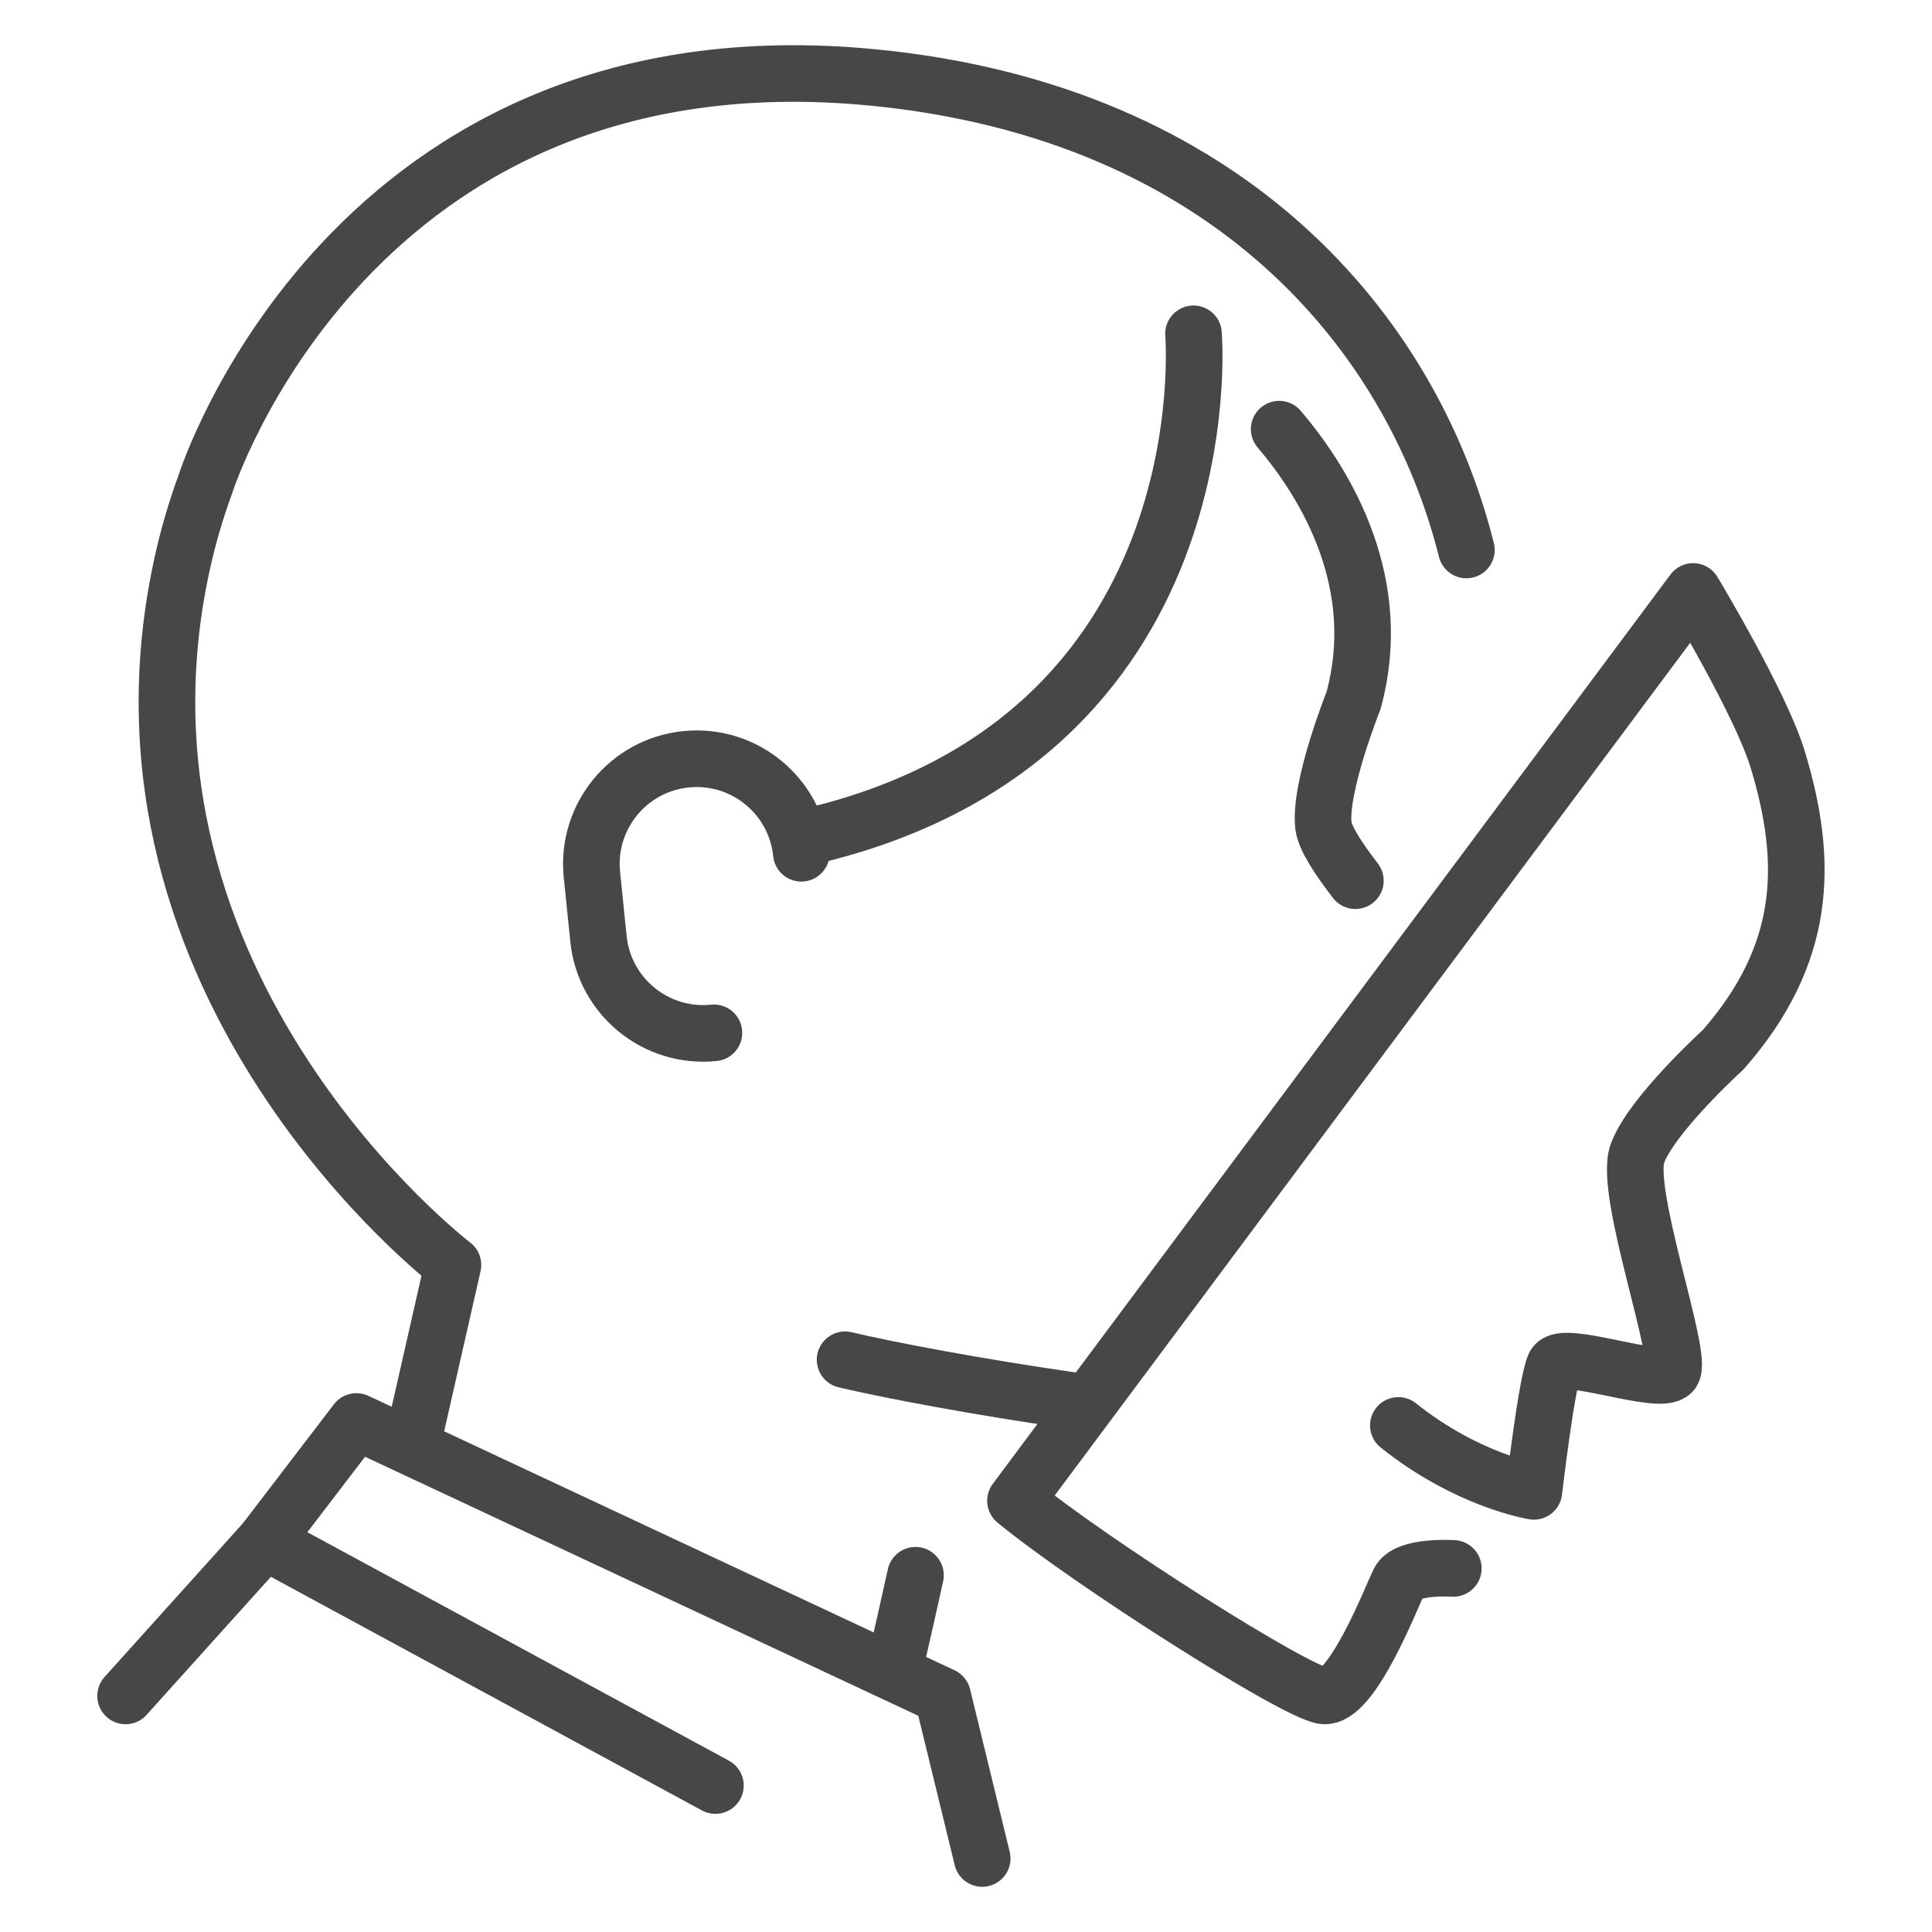
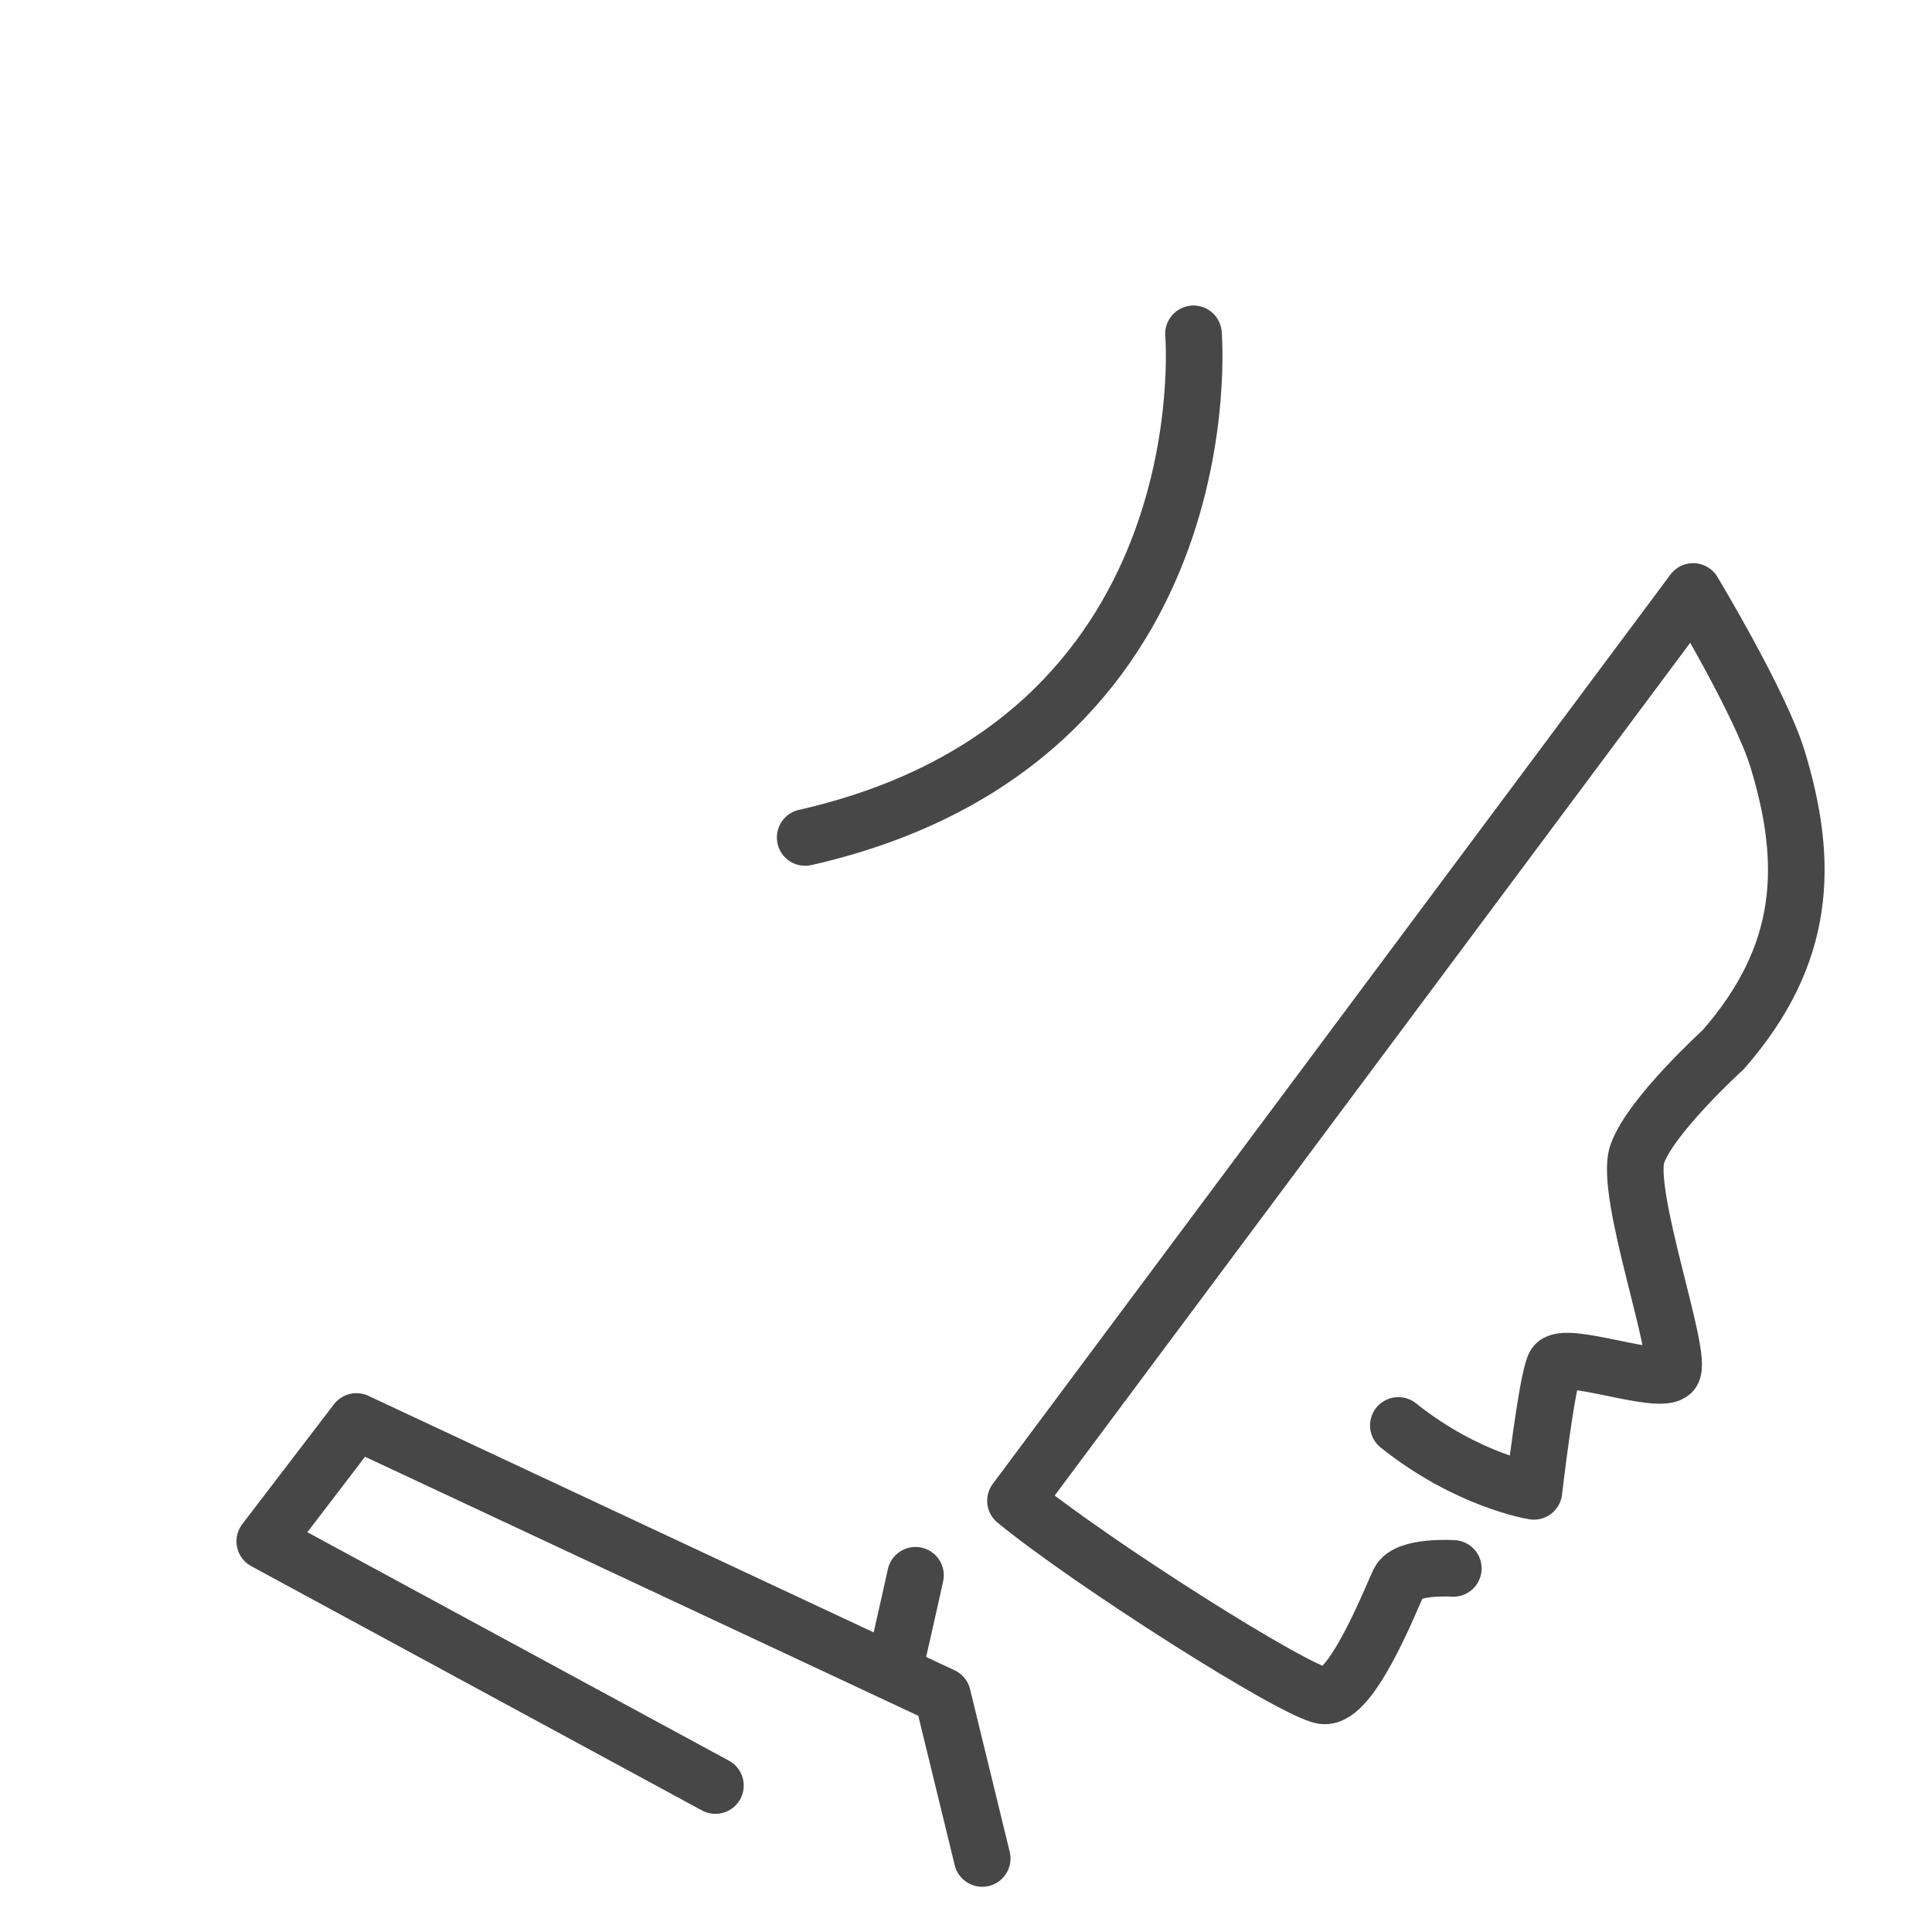
<svg xmlns="http://www.w3.org/2000/svg" id="Layer_2" enable-background="new 0 0 512 512" viewBox="0 0 512 512">
  <g>
    <g style="fill:none;stroke:#474747;stroke-linecap:round;stroke-linejoin:round;stroke-miterlimit:10;stroke-width:15">
      <g>
-         <path d="m338.996 113.734c12.843 15.07 28.093 41.172 19.714 71.894 0 0-9.136 22.839-7.994 33.117.365 3.288 3.887 8.681 8.471 14.644" />
-         <path d="m223.957 360.35c11.717 2.79 35.262 7.215 59.759 10.746" />
        <path d="m242.614 417.458s-2.663 12.114-5.332 23.625" />
-         <path d="m109.276 382.581 10.761-47.355s-95.926-73.086-71.944-185c1.62-7.558 3.746-14.862 6.323-21.887 0 0 38.286-121.313 176.939-107.81 94.556 9.208 142.95 67.998 157.256 125.223" />
      </g>
      <path d="m316.288 88.465s9.17 108.005-102.91 133.477" />
    </g>
    <g>
      <g>
        <path d="m370.576 377.754c18.452 14.746 35.928 17.469 35.928 17.469s3.378-29.09 5.477-33.405 27.962 5.596 31.139 1.806-12.861-47.612-9.217-57.846 22.77-27.613 22.77-27.613c22.033-25.173 22.831-49.324 14.412-76.978-4.489-14.745-22.383-44.442-22.383-44.442l-179.587 240.974c20.032 16.414 74.061 50.699 81.584 51.689 7.522.991 17.959-25.951 20.058-30.266s14.39-3.499 14.39-3.499" style="fill:none;stroke:#474747;stroke-linecap:round;stroke-linejoin:round;stroke-miterlimit:10;stroke-width:15" />
      </g>
    </g>
    <g style="fill:none;stroke:#474747;stroke-linecap:round;stroke-linejoin:round;stroke-miterlimit:10;stroke-width:15">
      <path d="m260.296 492.52-10.502-43.085-155.34-72.729-24.288 31.756 119.428 64.725" />
-       <path d="m70.166 408.462-36.891 40.973" />
-       <path d="m189.196 273.714c-15.325 1.57-29.022-9.581-30.591-24.907l-1.741-16.996c-1.57-15.325 9.581-29.022 24.907-30.591 15.325-1.57 29.022 9.581 30.591 24.907" />
    </g>
  </g>
</svg>